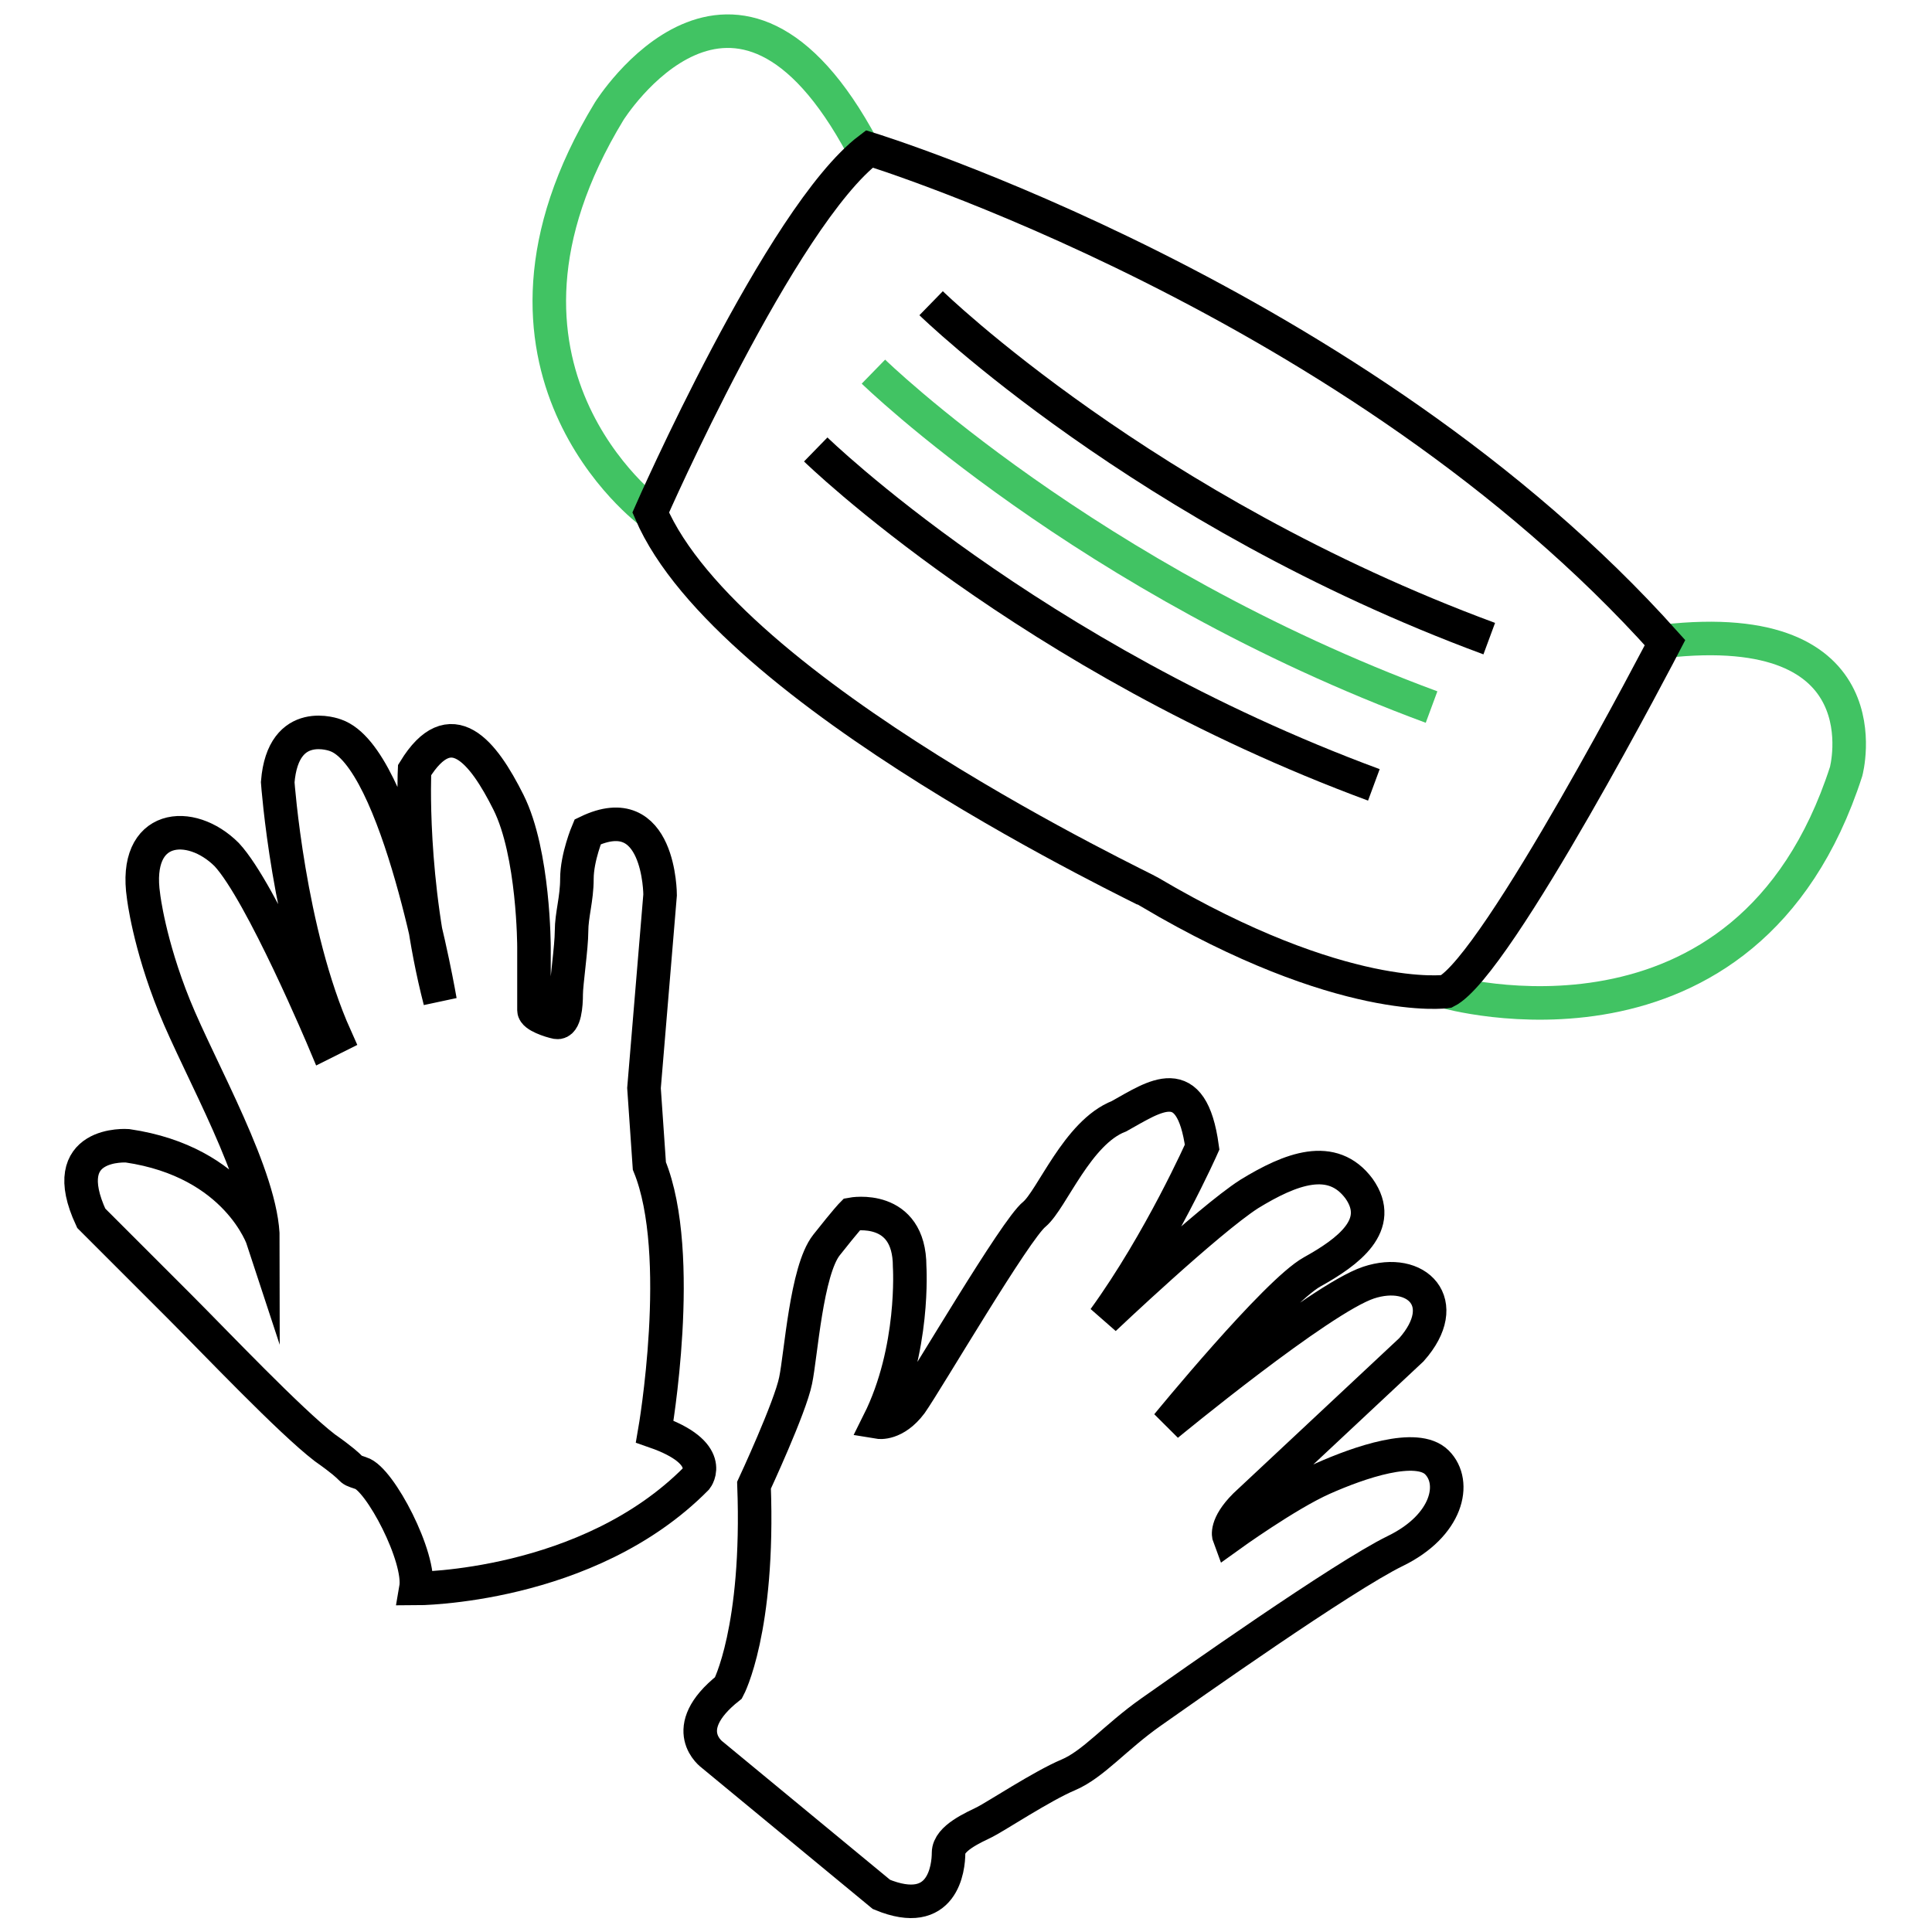
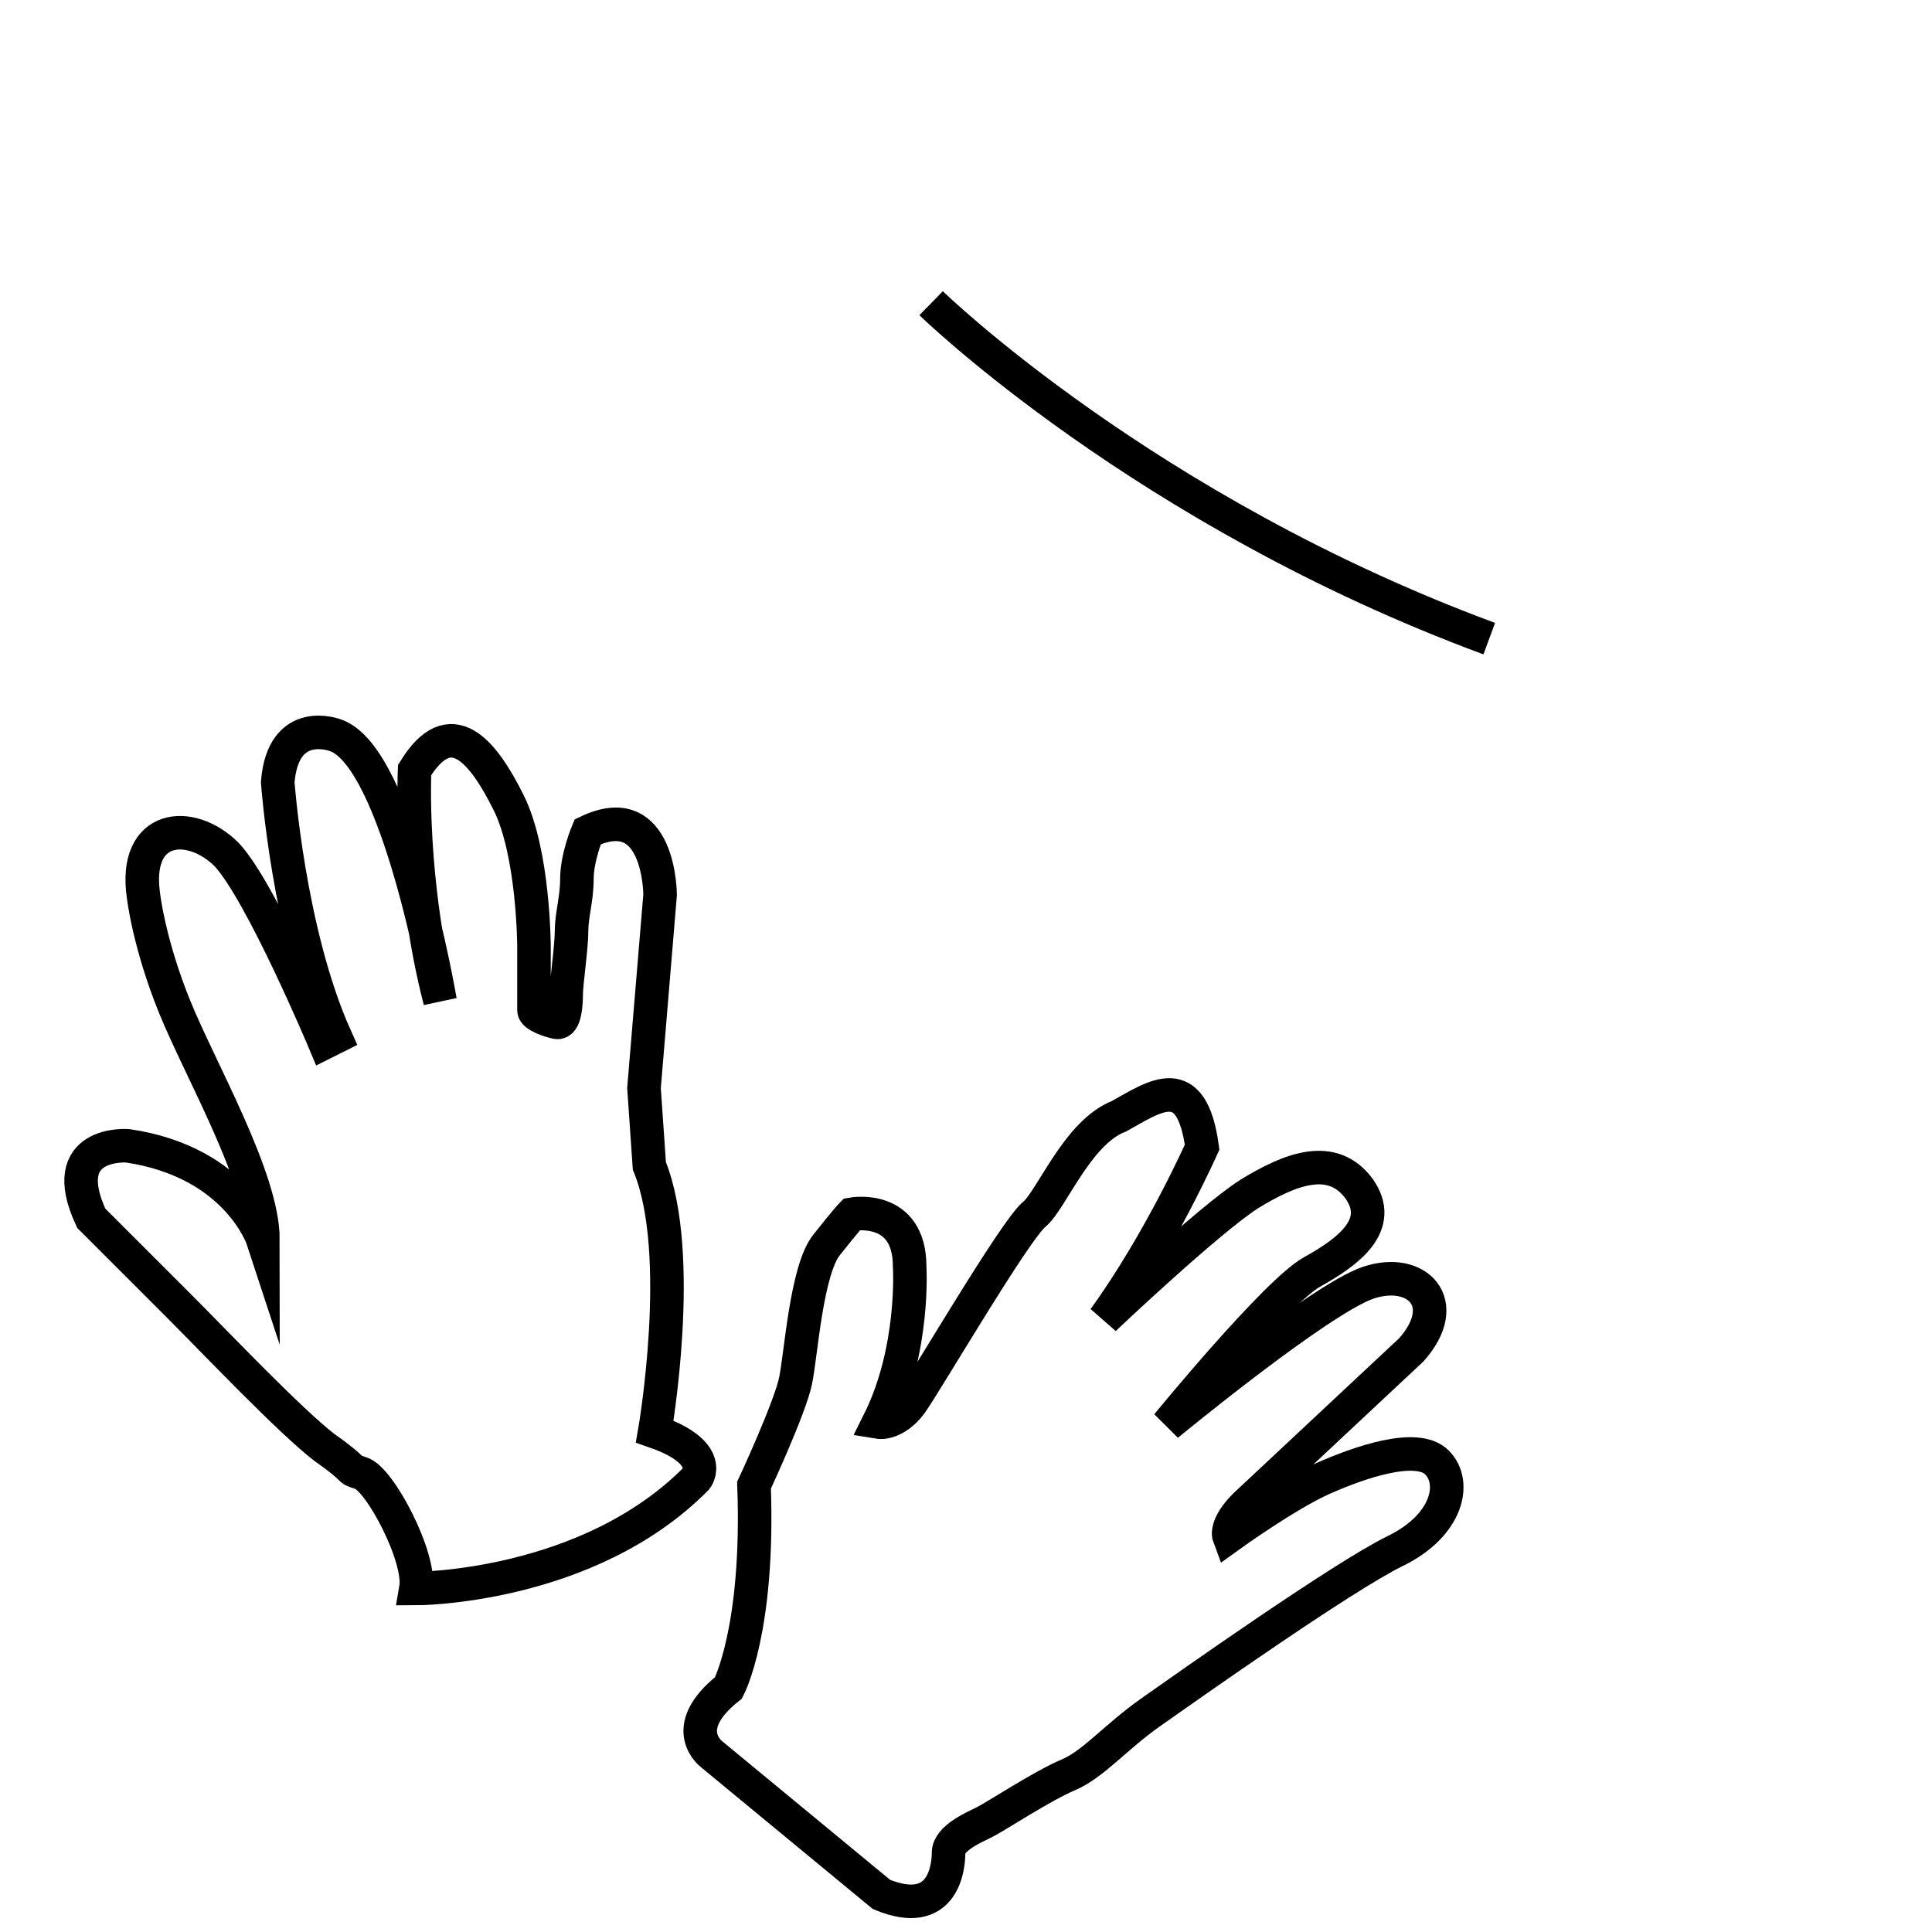
<svg xmlns="http://www.w3.org/2000/svg" version="1.1" id="Layer_1" x="0px" y="0px" viewBox="0 0 144 144" style="enable-background:new 0 0 144 144;" xml:space="preserve">
  <style type="text/css">
	.st0{fill:none;stroke:#41C363;stroke-width:2.5;stroke-miterlimit:10;}
	.st1{fill:none;stroke:#000000;stroke-width:2.5;stroke-miterlimit:10;}
</style>
  <g>
-     <path class="st0" d="M107.7,73.9c0,0,22.5,6.5,29.9-16.4c0,0,3.1-11.6-13.6-9.7" />
-     <path class="st0" d="M48.5,38.2c0,0-14.7-10.8-3.1-29.9c0,0,9.4-15.1,18.9,2.7" />
    <path class="st1" d="M31,118.4c0,0,12.8,0,20.9-8.2c0,0,1.5-1.9-3.1-3.5c0,0,2.3-13.2-0.4-19.8l-0.4-5.8l1.2-14.4   c0,0,0-7.3-5.4-4.7c0,0-0.8,1.9-0.8,3.5c0,1.5-0.4,2.7-0.4,3.9c0,1.2-0.4,3.9-0.4,4.7s-0.1,2.2-0.7,2.1c-0.5-0.1-1.7-0.5-1.7-0.9   c0-0.4,0-4.7,0-4.7s0-7-1.9-10.8s-4.3-6.8-7-2.4c0,0-0.4,8.3,1.9,17.2c0,0-3.1-18.2-7.8-19.8c0,0-3.9-1.5-4.3,3.5   c0,0,0.8,11.2,4.3,19l-0.8,0.4c0,0-4.7-11.2-7.3-14c-2.7-2.7-7-2.3-6.2,3.1c0,0,0.4,3.5,2.3,8.2s6.6,12.8,6.6,17.4   c0,0-1.9-5.8-10.1-7c0,0-5.4-0.4-2.7,5.4c0,0,3.9,3.9,6.6,6.6s8.2,8.5,10.8,10.5c2.7,1.9,1.5,1.5,2.7,1.9   C28.3,110.2,31.4,116.1,31,118.4z" />
    <path class="st1" d="M53.1,130.8c0,0-2.7-1.9,1.2-5c0,0,2.3-4.3,1.9-15.1c0,0,2.7-5.8,3.1-7.8c0.4-1.9,0.8-8.2,2.3-10.1   c1.5-1.9,1.9-2.3,1.9-2.3s4.3-0.8,4.3,3.9c0,0,0.4,6.2-2.3,11.6c0,0,1.2,0.2,2.4-1.4c1.2-1.7,7.8-13,9.2-14.1   c1.3-1.1,3.2-6.1,6.3-7.3c2.7-1.5,5.4-3.5,6.2,2.3c0,0-3.1,7-7.3,12.8c0,0,7.7-7.3,10.8-9.3c3.1-1.9,6.2-3.1,8.2-0.4   c1.9,2.7-0.8,4.7-3.5,6.2c-2.7,1.5-10.8,11.4-10.8,11.4s11.4-9.4,15-10.6c3.6-1.2,6.3,1.5,3.2,5c0,0-10.8,10.1-12.4,11.6   c-1.5,1.5-1.2,2.3-1.2,2.3s4.3-3.1,7-4.3c2.7-1.2,7-2.7,8.5-1.2c1.5,1.5,0.8,4.7-3.1,6.6s-15.5,10.1-18.2,12   c-2.7,1.9-4.3,3.9-6.2,4.7c-1.9,0.8-5.4,3.1-6.2,3.5c-0.8,0.4-2.7,1.2-2.7,2.3s-0.4,5-5,3.1L53.1,130.8z" />
-     <path class="st1" d="M48.5,38.2c0,0,9.7-22.1,16.3-27.1c0,0,36.4,11.2,59.3,36.8c0,0-12.5,24.1-16.3,26c0,0-7.7,1.1-22.1-7.4   C85.7,66.4,54.3,51.7,48.5,38.2z" />
    <path class="st1" d="M69.4,22.6c0,0,15.9,15.5,41.6,25" />
-     <path class="st0" d="M65.1,27.7c0,0,15.9,15.5,41.6,25" />
-     <path class="st1" d="M60.8,33.5c0,0,15.9,15.5,41.6,25" />
  </g>
</svg>